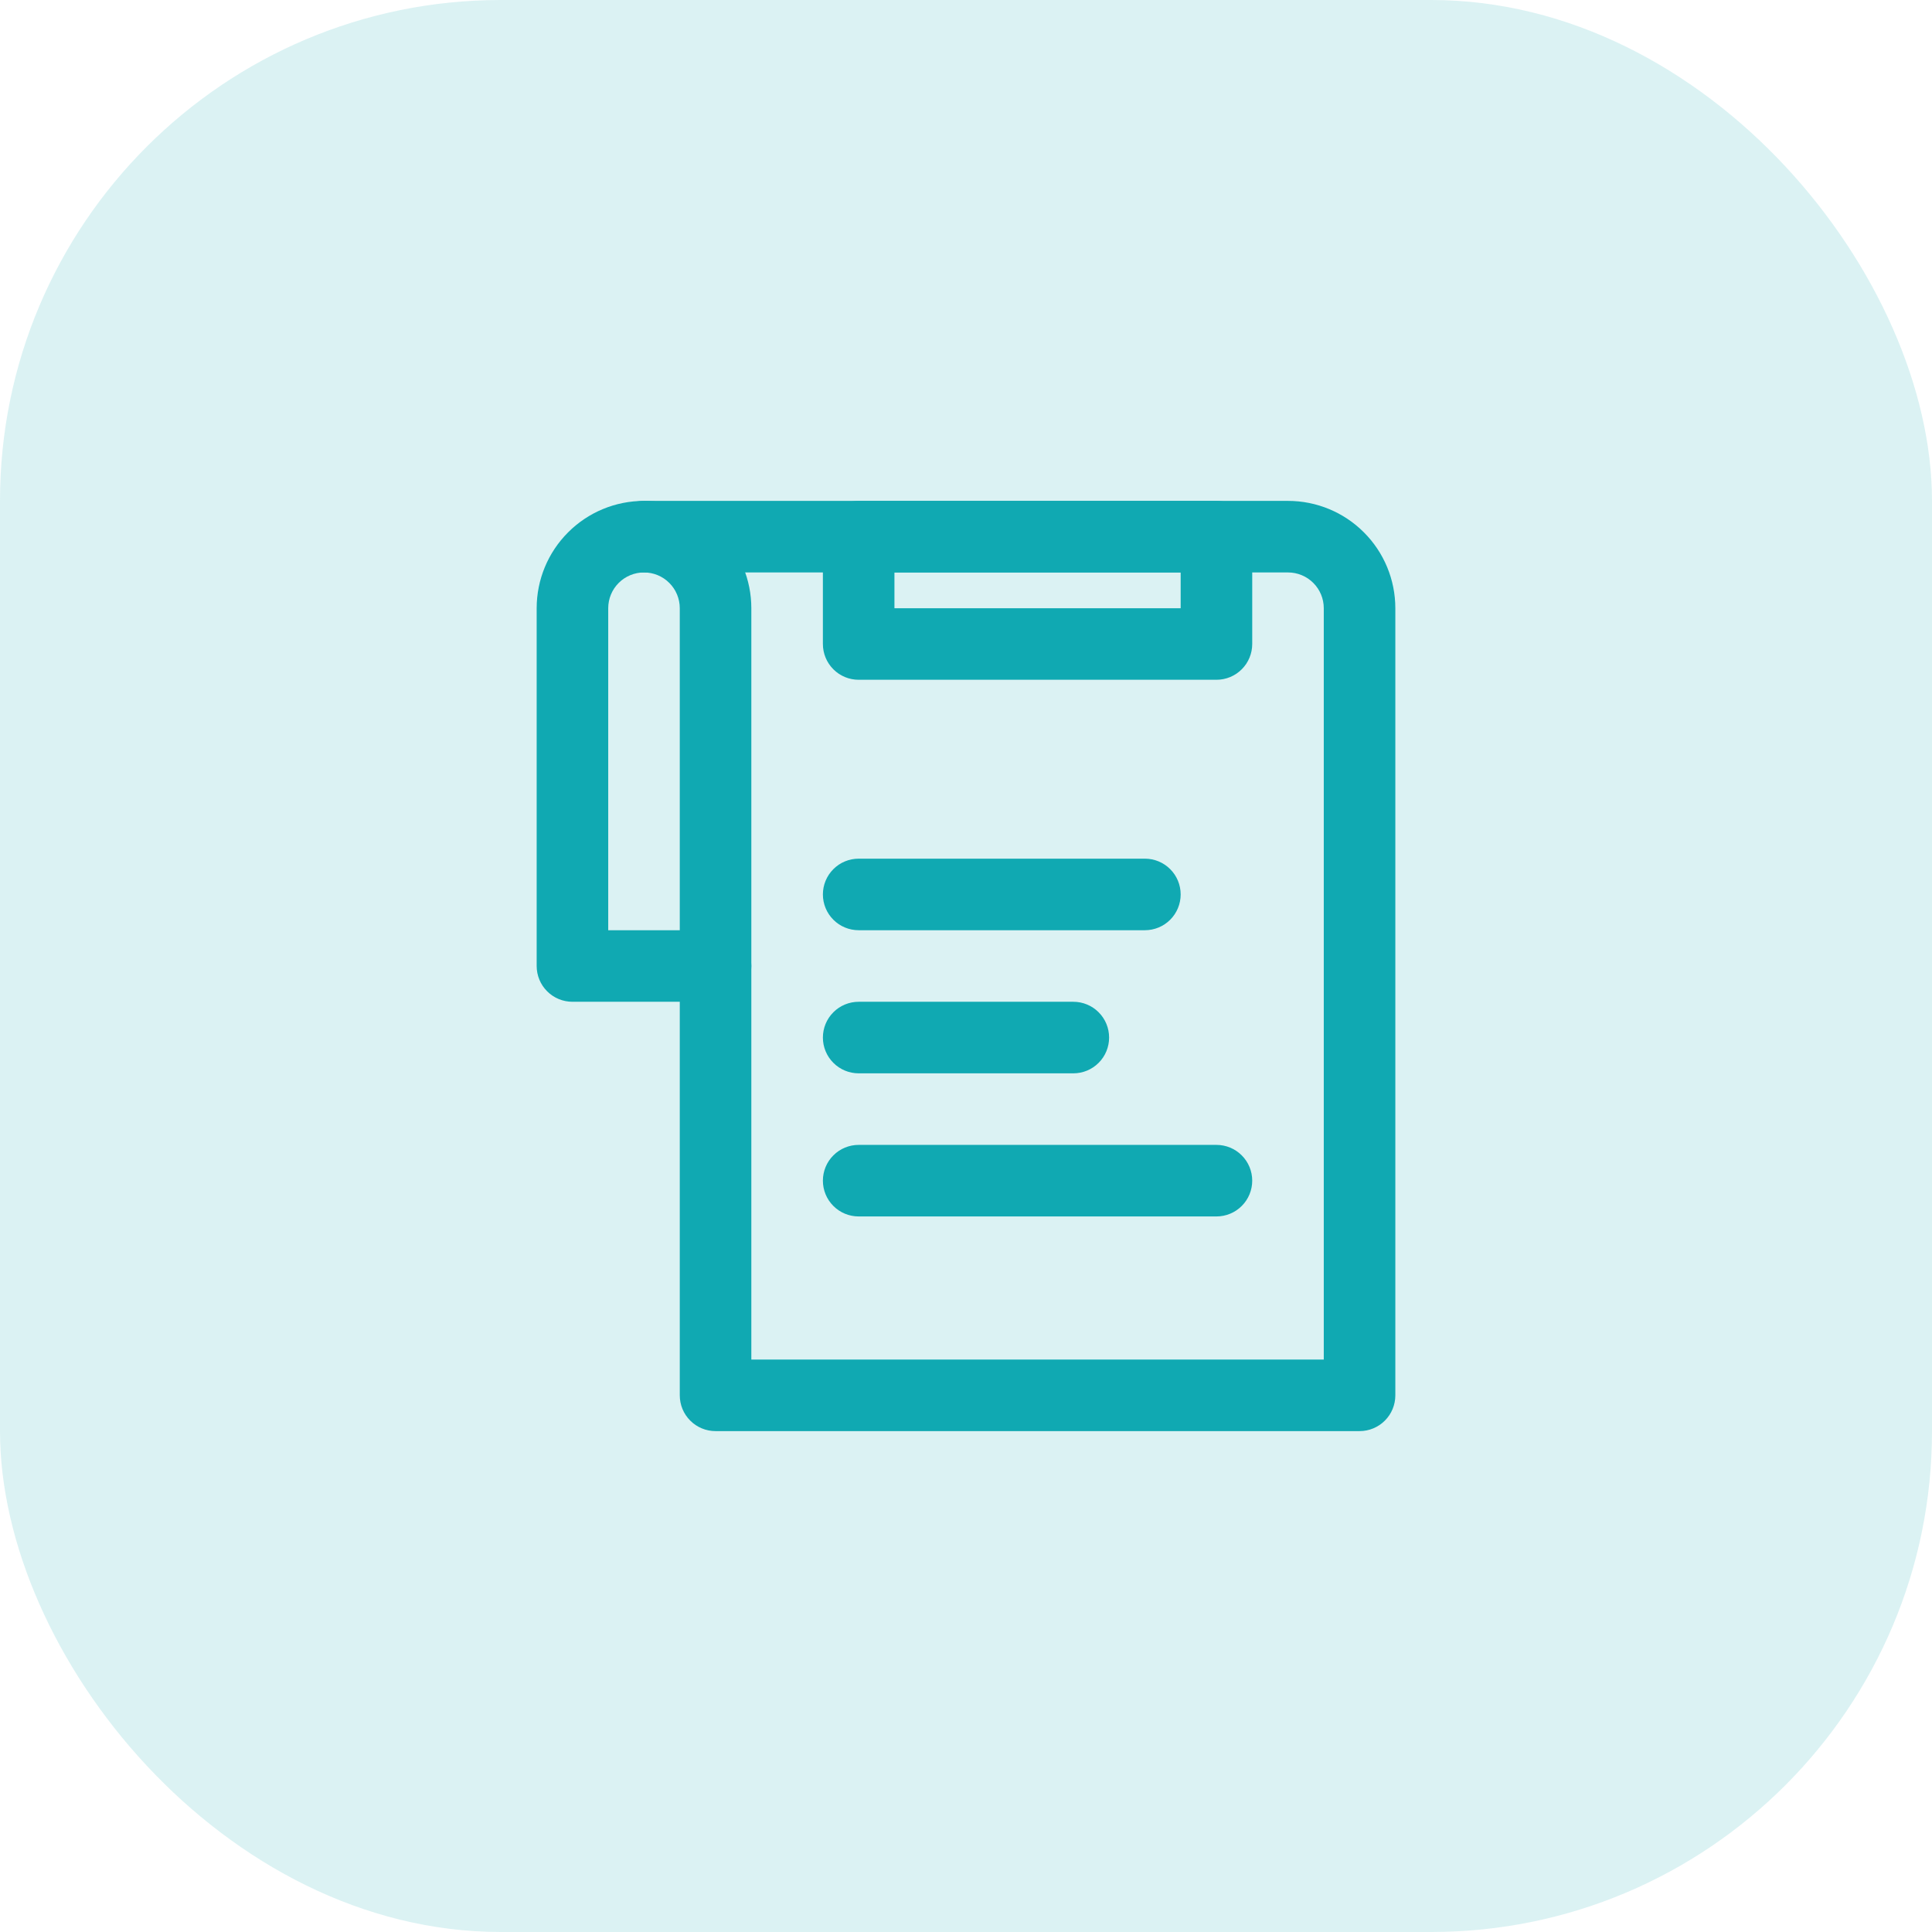
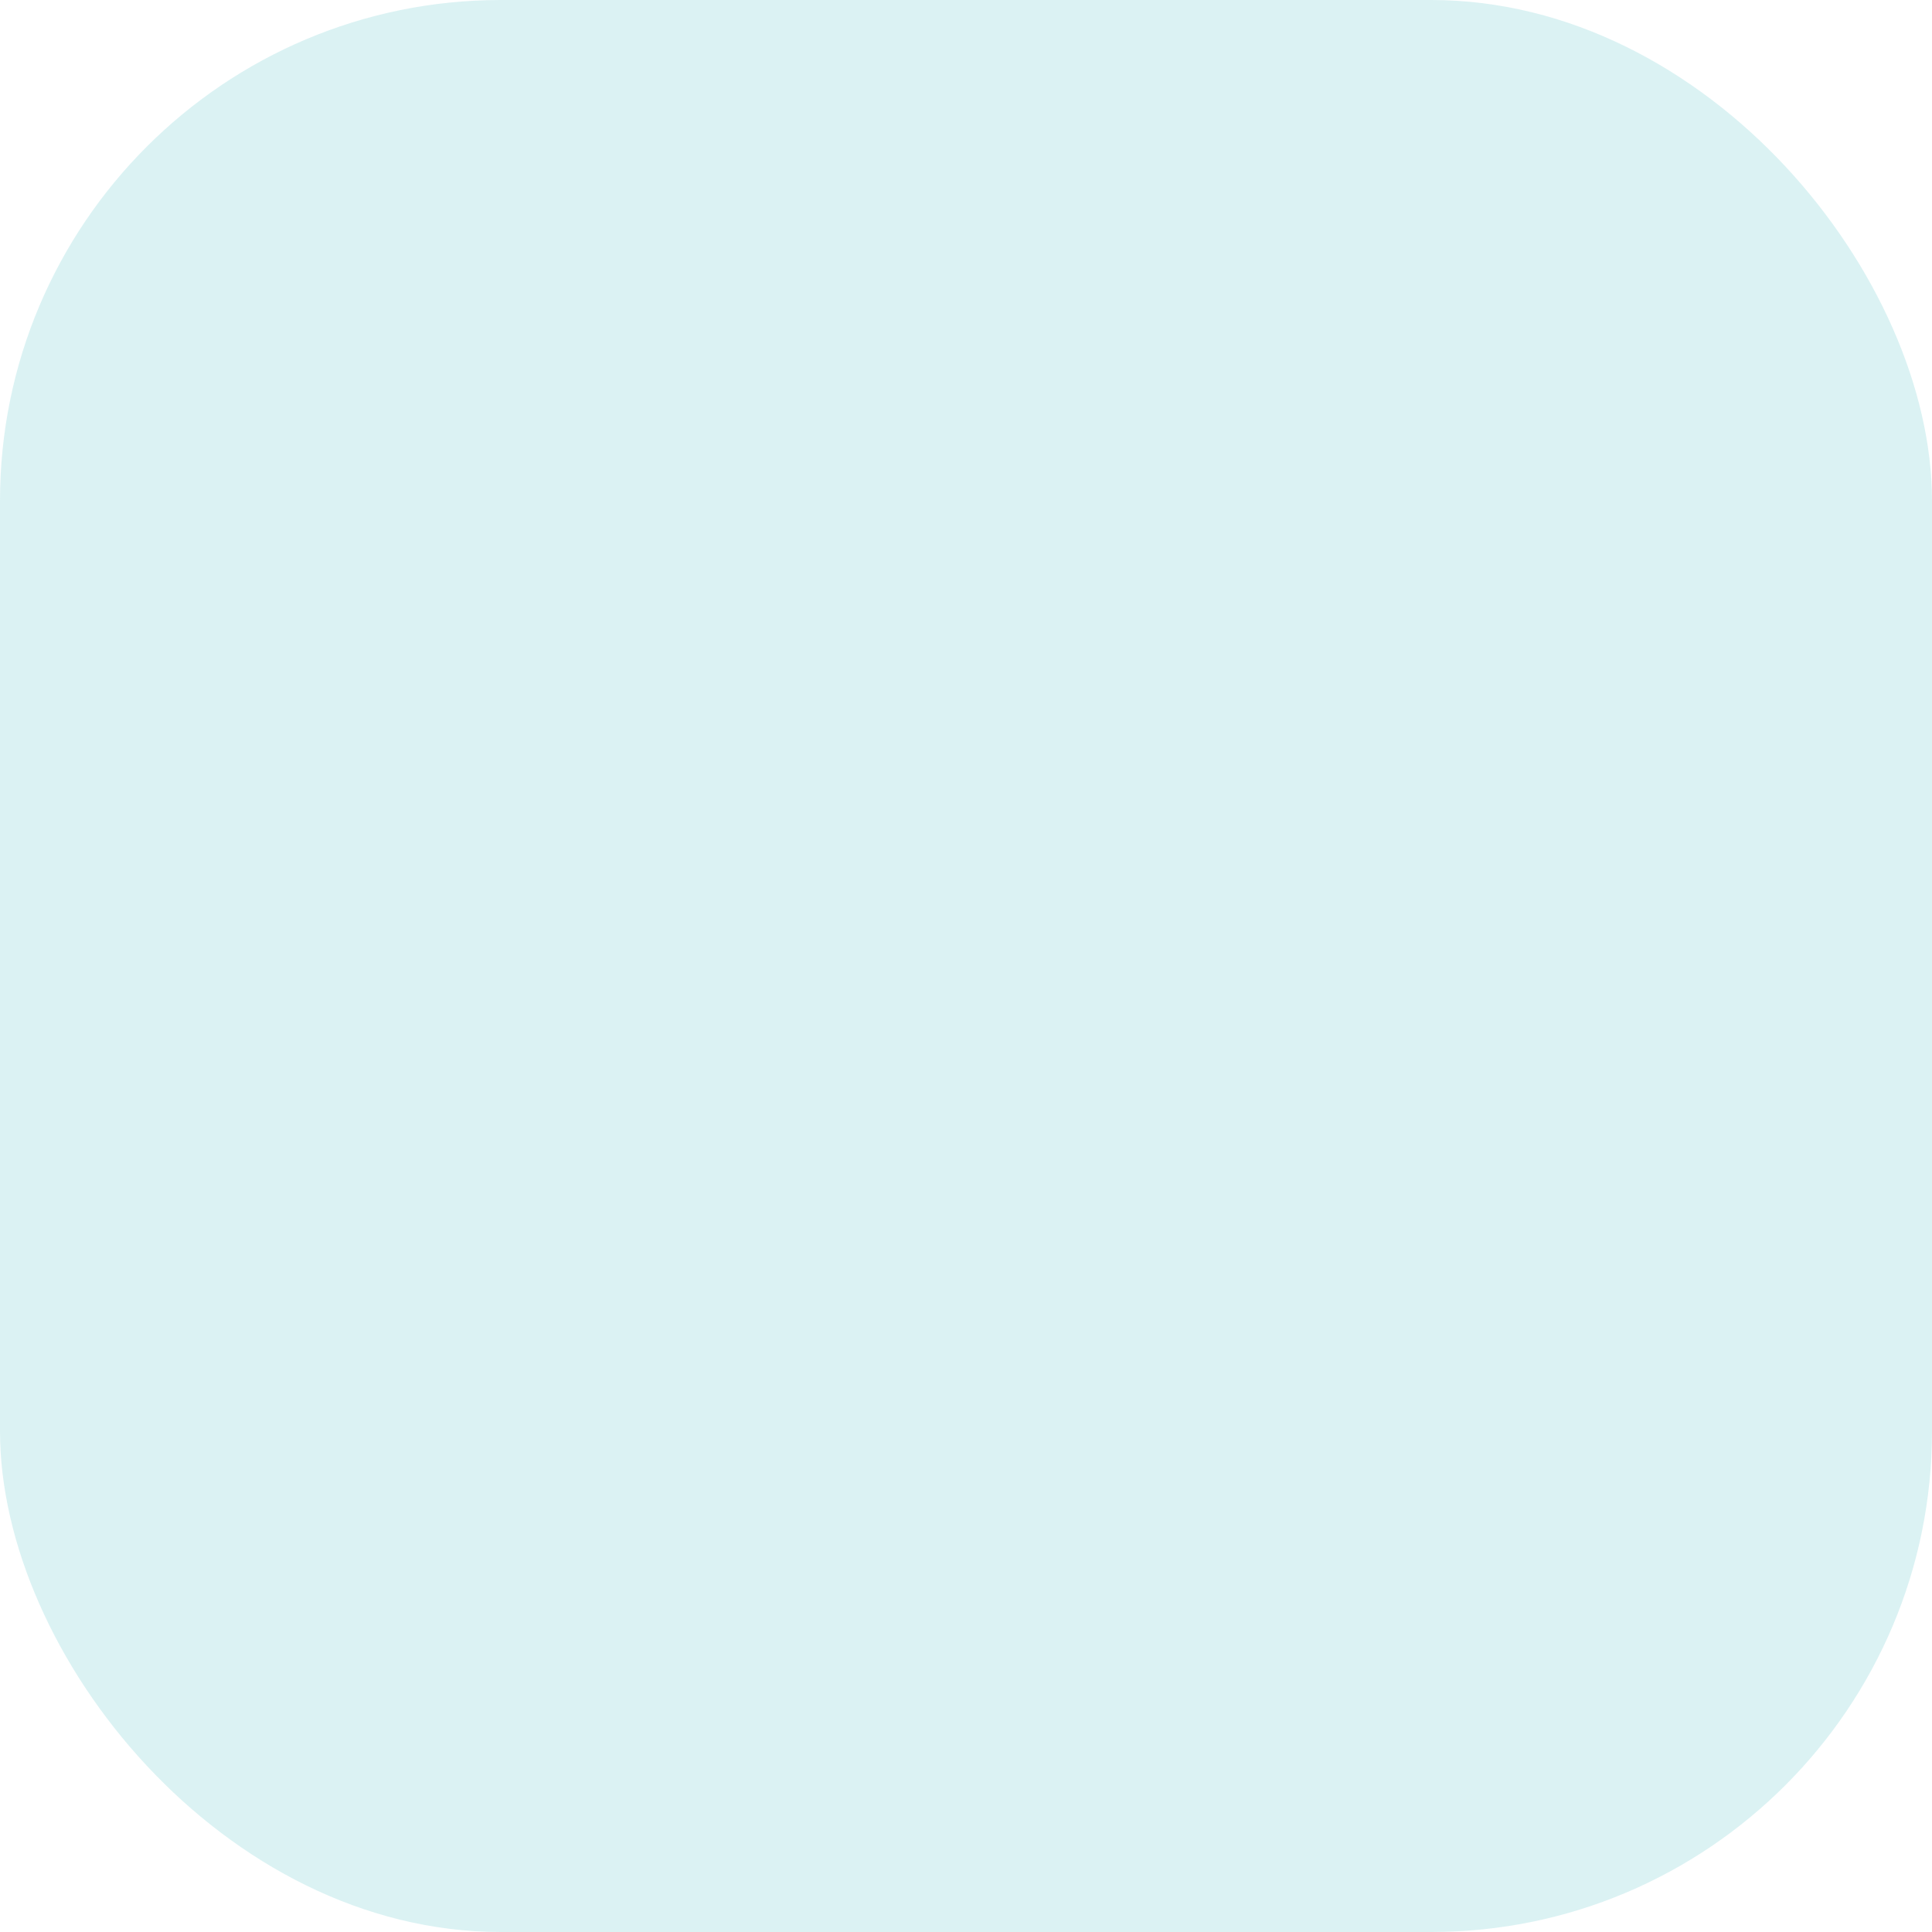
<svg xmlns="http://www.w3.org/2000/svg" width="54" height="54" viewBox="0 0 54 54" fill="none">
  <rect width="54" height="54" rx="14" fill="#10A9B2" fill-opacity="0.15" />
  <g clip-path="url(#clip0_64_3044)">
-     <path d="M38 40H20C19.735 40 19.48 39.895 19.293 39.707C19.105 39.52 19 39.265 19 39V27C19 26.735 19.105 26.48 19.293 26.293C19.48 26.105 19.735 26 20 26C20.265 26 20.52 26.105 20.707 26.293C20.895 26.48 21 26.735 21 27V38H37V17C37 16.735 36.895 16.48 36.707 16.293C36.52 16.105 36.265 16 36 16H18C17.735 16 17.48 15.895 17.293 15.707C17.105 15.52 17 15.265 17 15C17 14.735 17.105 14.48 17.293 14.293C17.48 14.105 17.735 14 18 14H36C36.796 14 37.559 14.316 38.121 14.879C38.684 15.441 39 16.204 39 17V39C39 39.265 38.895 39.52 38.707 39.707C38.52 39.895 38.265 40 38 40Z" fill="#10A9B2" />
    <path d="M20 28H16C15.735 28 15.48 27.895 15.293 27.707C15.105 27.52 15 27.265 15 27V17C15 16.204 15.316 15.441 15.879 14.879C16.441 14.316 17.204 14 18 14C18.796 14 19.559 14.316 20.121 14.879C20.684 15.441 21 16.204 21 17V27C21 27.265 20.895 27.52 20.707 27.707C20.52 27.895 20.265 28 20 28ZM17 26H19V17C19 16.735 18.895 16.48 18.707 16.293C18.52 16.105 18.265 16 18 16C17.735 16 17.48 16.105 17.293 16.293C17.105 16.48 17 16.735 17 17V26Z" fill="#10A9B2" />
-     <path d="M30 30H24C23.735 30 23.48 29.895 23.293 29.707C23.105 29.52 23 29.265 23 29C23 28.735 23.105 28.48 23.293 28.293C23.48 28.105 23.735 28 24 28H30C30.265 28 30.52 28.105 30.707 28.293C30.895 28.48 31 28.735 31 29C31 29.265 30.895 29.52 30.707 29.707C30.52 29.895 30.265 30 30 30Z" fill="#10A9B2" />
    <path d="M34 34H24C23.735 34 23.48 33.895 23.293 33.707C23.105 33.52 23 33.265 23 33C23 32.735 23.105 32.48 23.293 32.293C23.48 32.105 23.735 32 24 32H34C34.265 32 34.52 32.105 34.707 32.293C34.895 32.48 35 32.735 35 33C35 33.265 34.895 33.52 34.707 33.707C34.52 33.895 34.265 34 34 34Z" fill="#10A9B2" />
-     <path d="M32 26H24C23.735 26 23.48 25.895 23.293 25.707C23.105 25.52 23 25.265 23 25C23 24.735 23.105 24.48 23.293 24.293C23.48 24.105 23.735 24 24 24H32C32.265 24 32.52 24.105 32.707 24.293C32.895 24.48 33 24.735 33 25C33 25.265 32.895 25.52 32.707 25.707C32.52 25.895 32.265 26 32 26Z" fill="#10A9B2" />
-     <path d="M34 19H24C23.735 19 23.48 18.895 23.293 18.707C23.105 18.52 23 18.265 23 18V15C23 14.735 23.105 14.48 23.293 14.293C23.48 14.105 23.735 14 24 14H34C34.265 14 34.52 14.105 34.707 14.293C34.895 14.48 35 14.735 35 15V18C35 18.265 34.895 18.52 34.707 18.707C34.52 18.895 34.265 19 34 19ZM25 17H33V16H25V17Z" fill="#10A9B2" />
  </g>
  <defs>
    <clipPath id="clip0_64_3044">
-       <rect width="32" height="32" fill="white" transform="translate(11 11)" />
-     </clipPath>
+       </clipPath>
  </defs>
</svg>